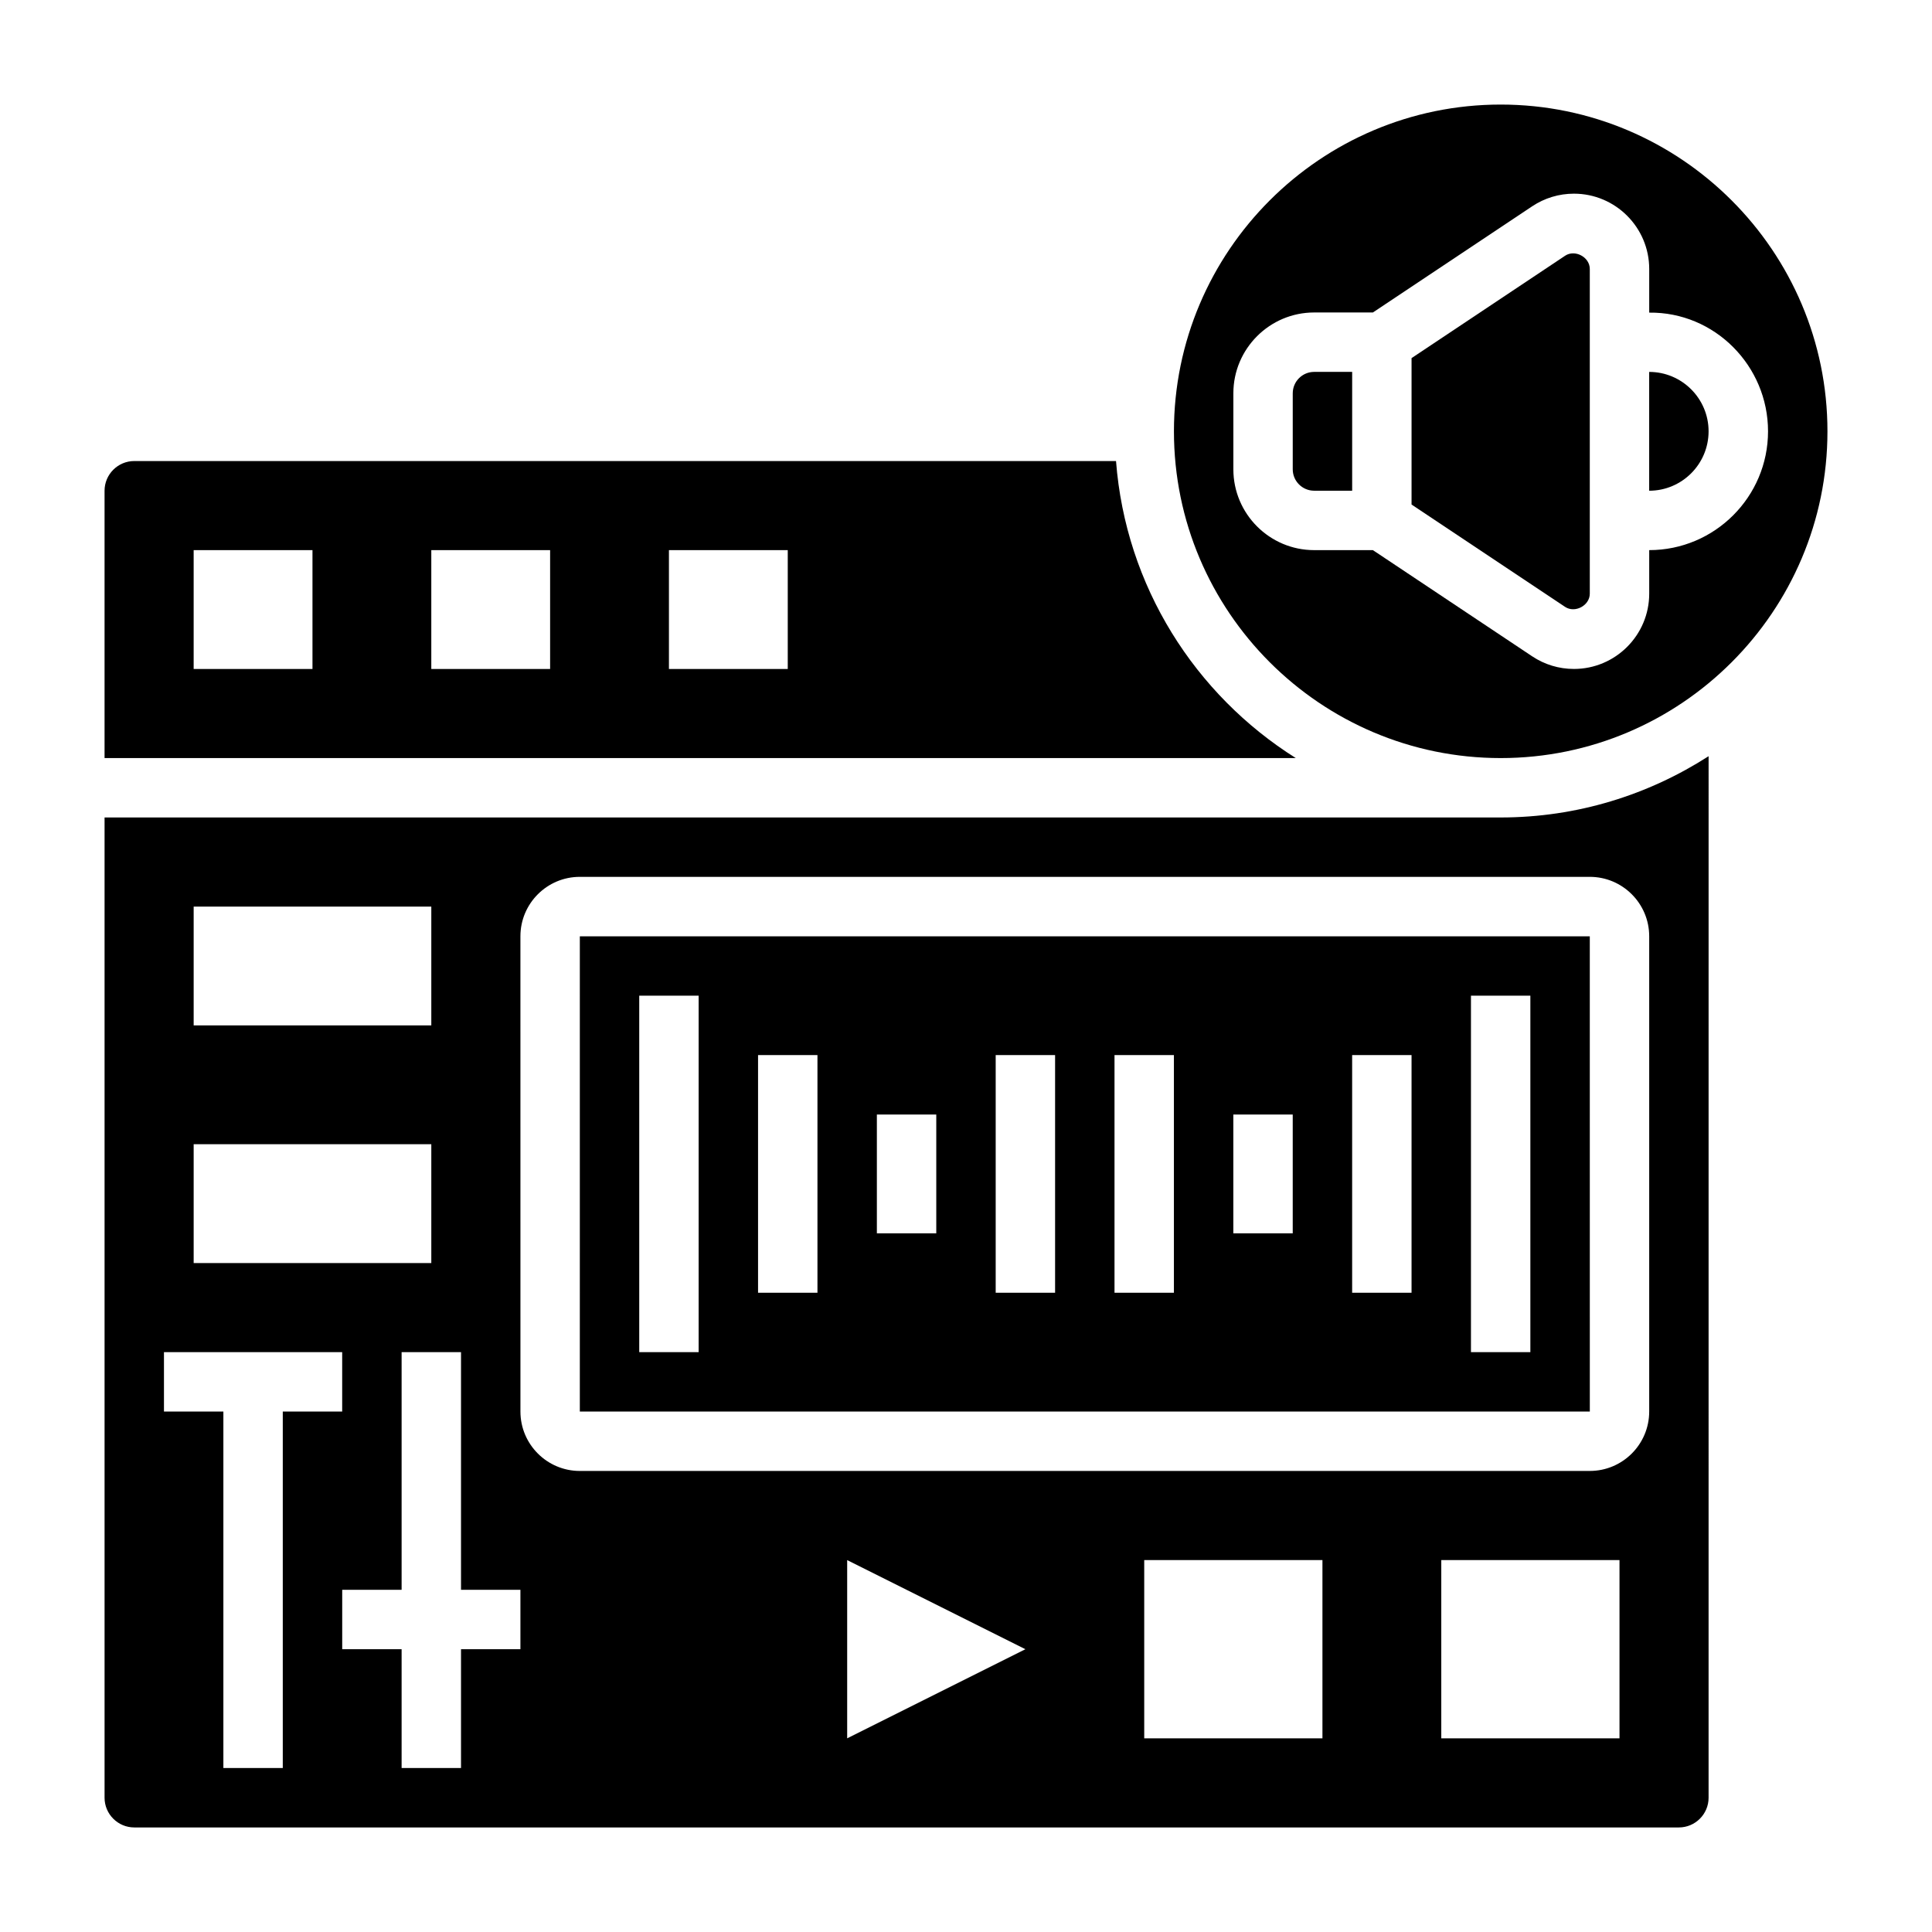
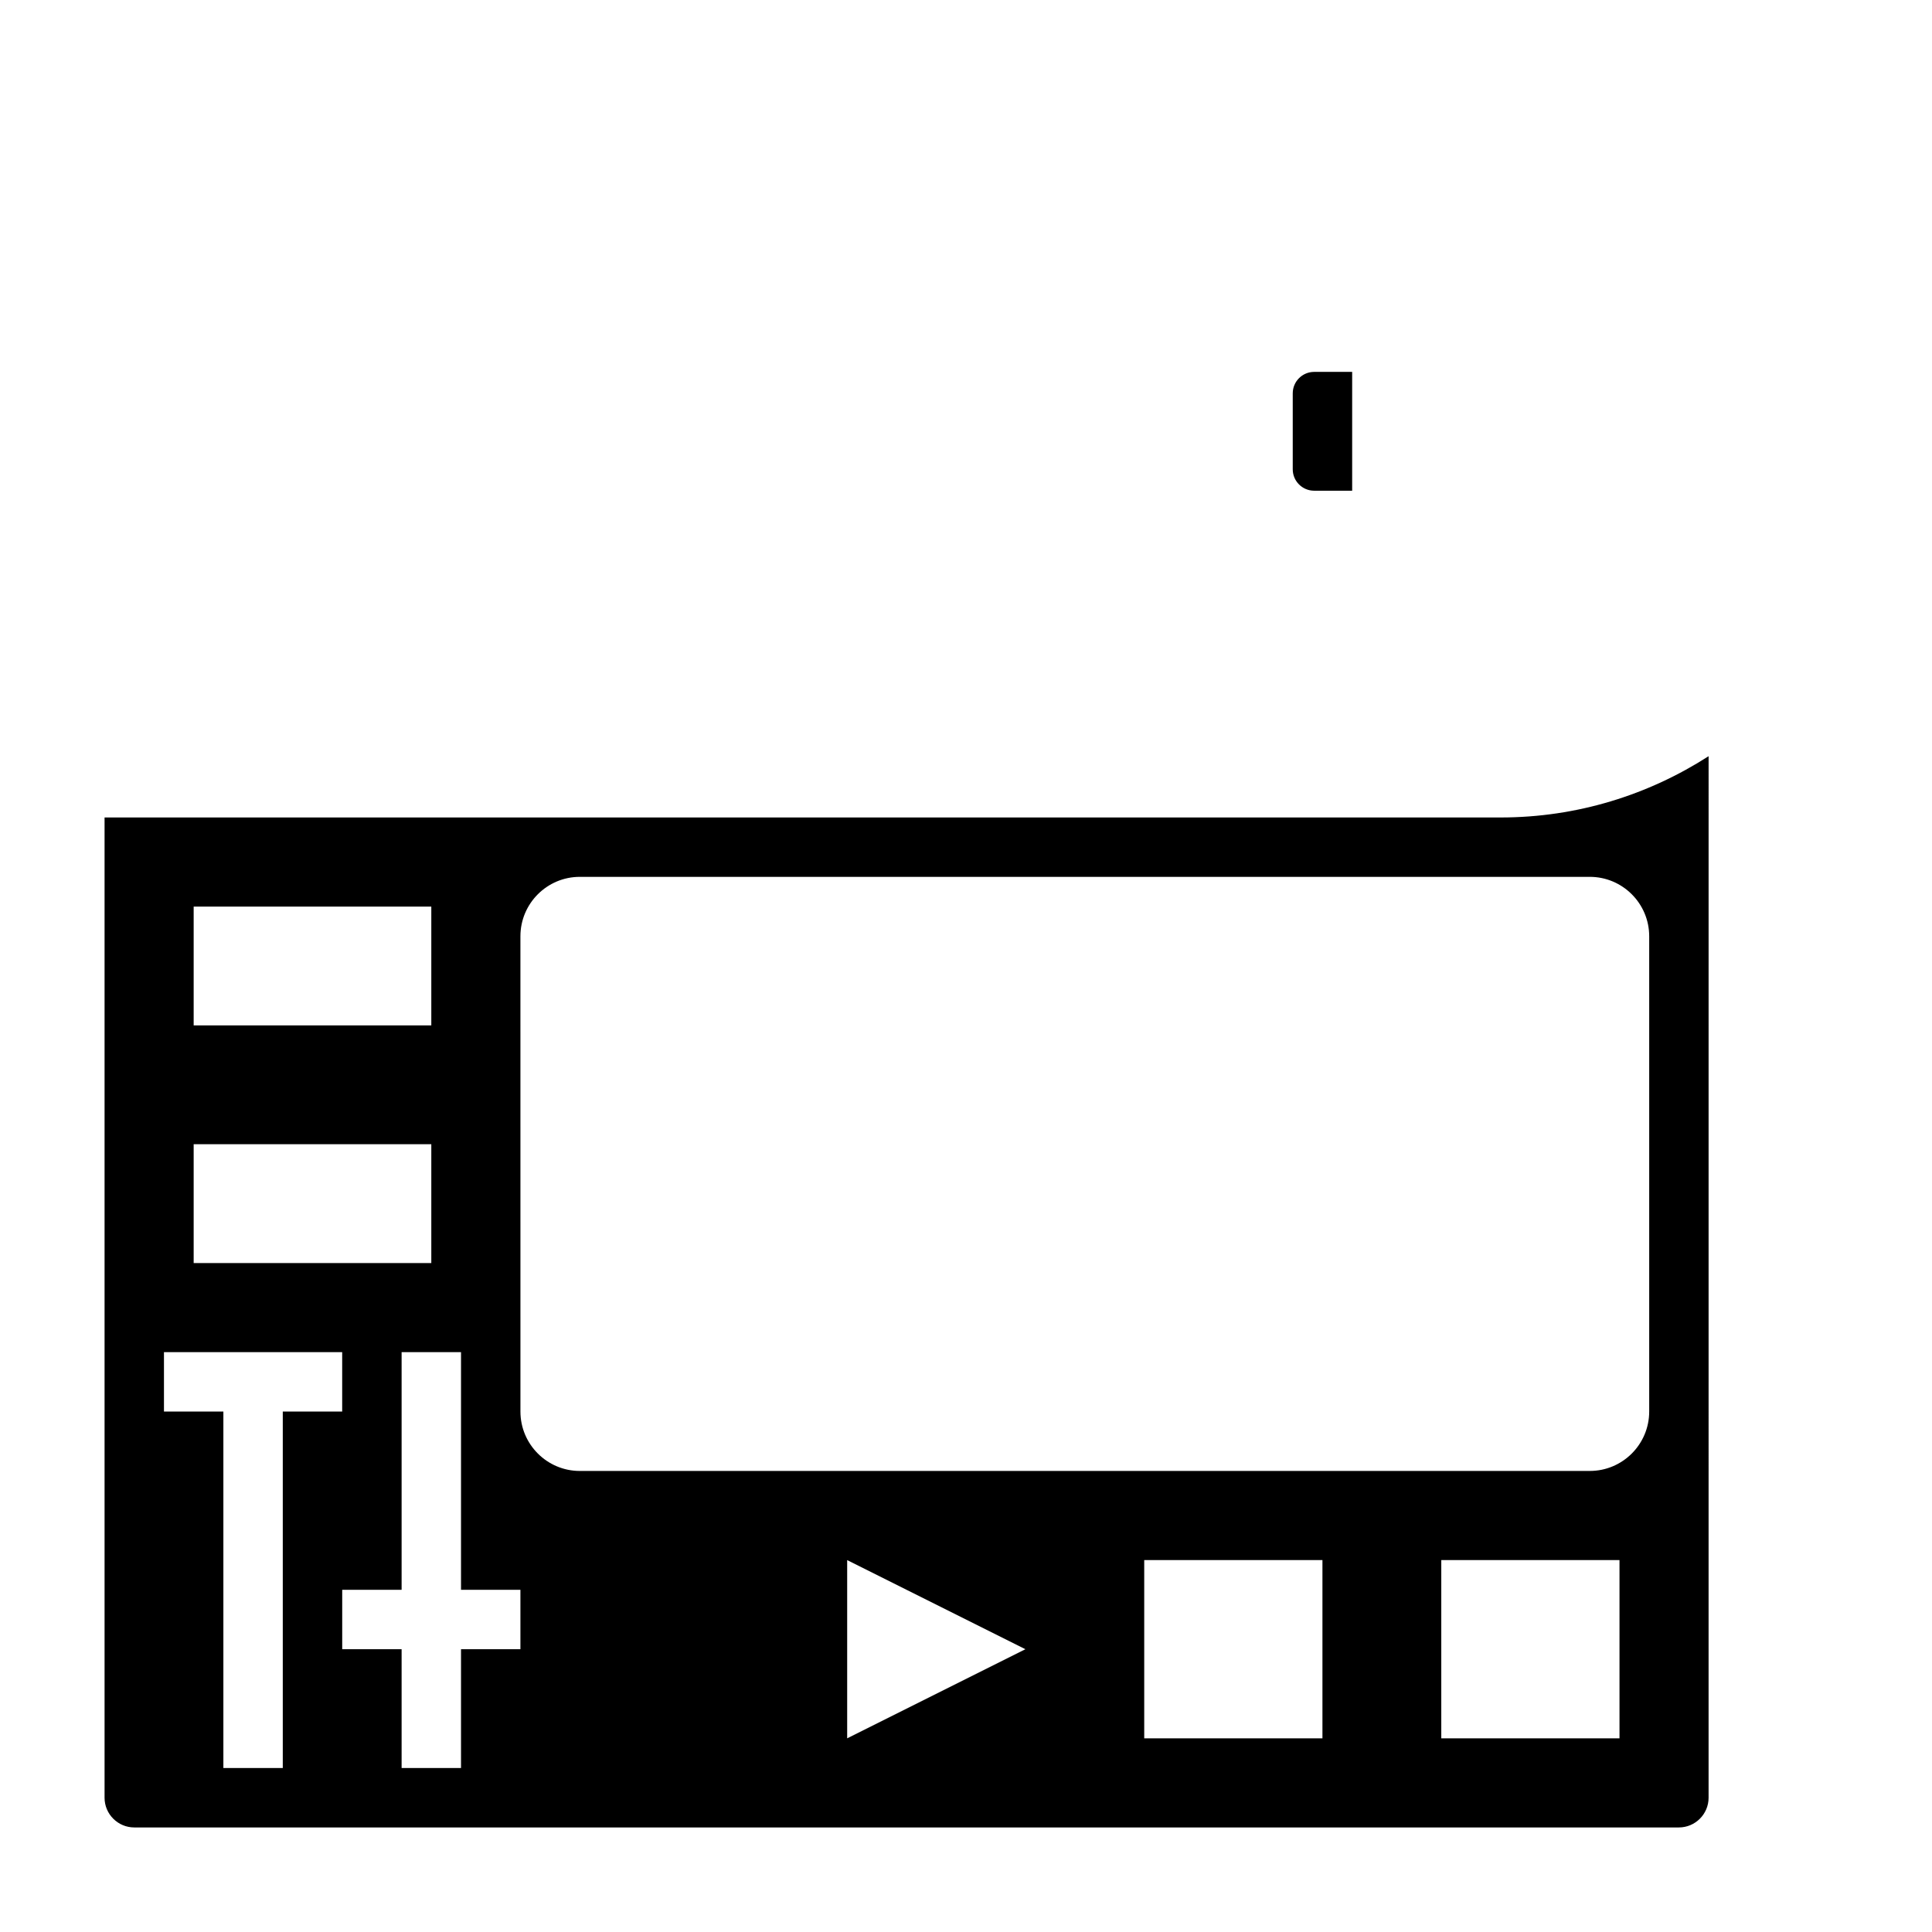
<svg xmlns="http://www.w3.org/2000/svg" fill="#000000" width="800px" height="800px" version="1.1" viewBox="144 144 512 512">
  <g>
    <path d="m171.71 360.64v259.78c0 4.336 3.535 7.871 7.871 7.871h409.34c4.336 0 7.871-3.535 7.871-7.871l0.004-276.02c-15.926 10.234-34.812 16.238-55.105 16.238zm23.613 23.617h62.977v31.488h-62.977zm0 62.977h62.977v31.488h-62.977zm23.617 165.31h-15.742v-94.465h-15.746v-15.742h47.23v15.742h-15.742zm62.977-31.488h-15.742v31.488h-15.742v-31.488h-15.742v-15.742h15.742v-62.977h15.742v62.977h15.742zm86.594 23.617v-47.23l47.23 23.617zm125.95 0h-47.23v-47.23h47.23zm78.723 0h-47.23v-47.23h47.23zm7.871-212.55v125.95c0 8.684-7.062 15.742-15.742 15.742l-267.65 0.004c-8.684 0-15.742-7.062-15.742-15.742l-0.004-125.96c0-8.684 7.062-15.742 15.742-15.742h267.65c8.684 0 15.746 7.062 15.746 15.742z" />
    <path d="m486.59 248.23v20.145c0 3.125 2.543 5.668 5.676 5.668h10.07v-31.488h-10.066c-3.137 0-5.68 2.543-5.68 5.676z" />
-     <path d="m439.76 266.18h-260.18c-4.336 0-7.871 3.535-7.871 7.871v70.848h315.69c-26.703-16.809-45.098-45.539-47.641-78.719zm-212.95 55.102h-31.488v-31.488h31.488zm62.977 0h-31.488v-31.488h31.488zm62.977 0h-31.488v-31.488h31.488z" />
-     <path d="m297.66 518.08h267.66l-0.008-125.95h-267.65zm236.16-110.21h15.742v94.465h-15.742zm-31.488 15.742h15.742v62.977h-15.742zm-31.488 15.746h15.742v31.488h-15.742zm-31.488-15.746h15.742v62.977h-15.742zm-31.488 0h15.742v62.977h-15.742zm-31.488 15.746h15.742v31.488h-15.742zm-31.488-15.746h15.742v62.977h-15.742zm-31.488-15.742h15.742v94.465h-15.742z" />
-     <path d="m558.76 211.78-40.684 27.121v38.809l40.684 27.117c2.621 1.742 6.551-0.344 6.551-3.5v-86.043c0-3.156-3.93-5.258-6.551-3.504z" />
-     <path d="m541.7 171.71c-47.742 0-86.594 38.848-86.594 86.594 0 47.742 38.848 86.594 86.594 86.594 47.742 0 86.594-38.848 86.594-86.594 0-47.746-38.852-86.594-86.594-86.594zm39.359 118.08v11.531c0 11.008-8.949 19.957-19.957 19.957-3.953 0-7.777-1.156-11.066-3.352l-42.211-28.137h-15.562c-11.801 0-21.41-9.609-21.41-21.418v-20.145c0-11.809 9.613-21.418 21.418-21.418h15.562l42.203-28.133c3.289-2.191 7.117-3.352 11.066-3.352 11.008 0 19.957 8.953 19.957 19.957v11.57c17.301-0.219 31.488 14.059 31.488 31.449 0 17.367-14.121 31.488-31.488 31.488z" />
-     <path d="m581.05 242.56v31.488c8.684 0 15.742-7.062 15.742-15.742 0.004-8.684-7.059-15.746-15.742-15.746z" />
  </g>
</svg>